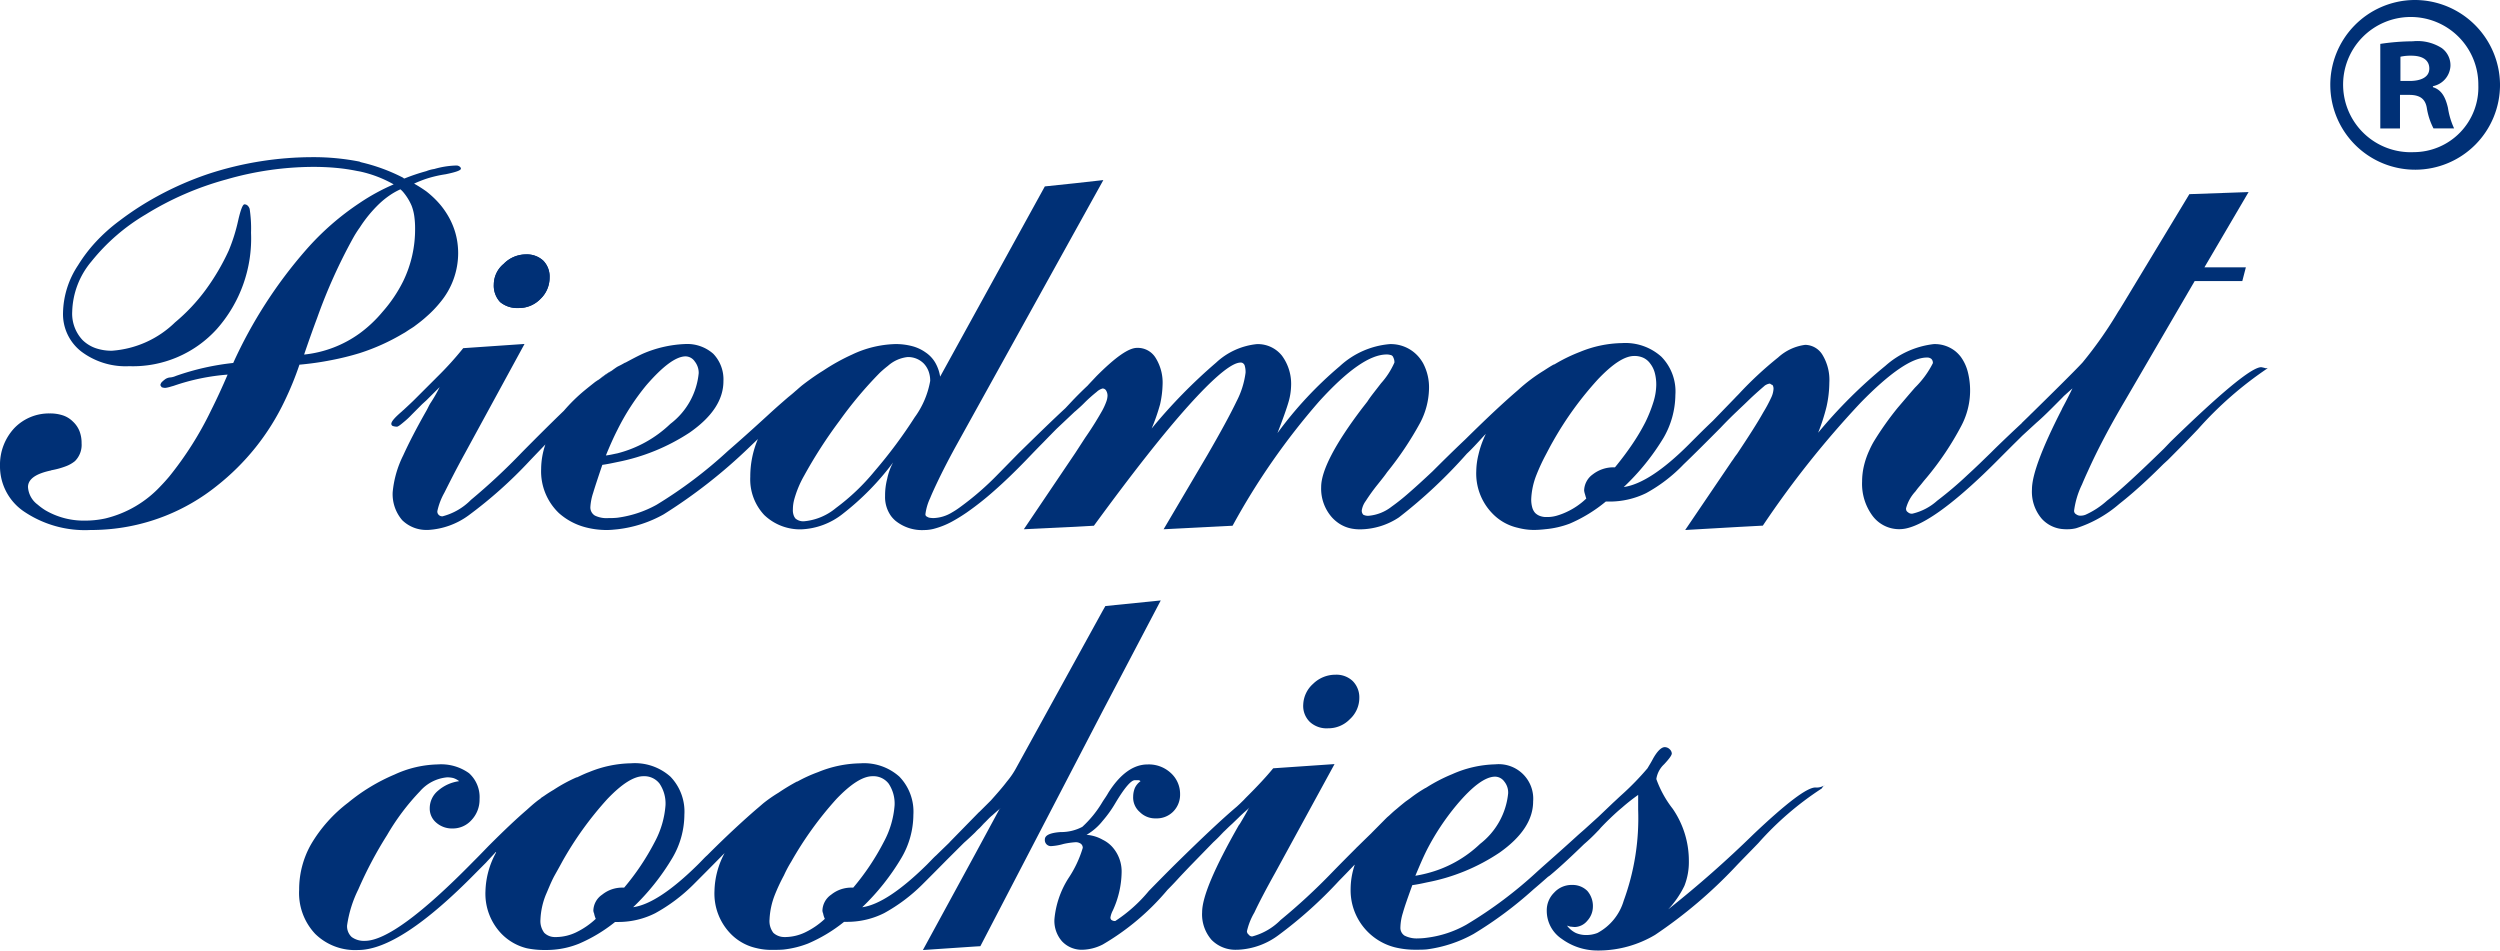
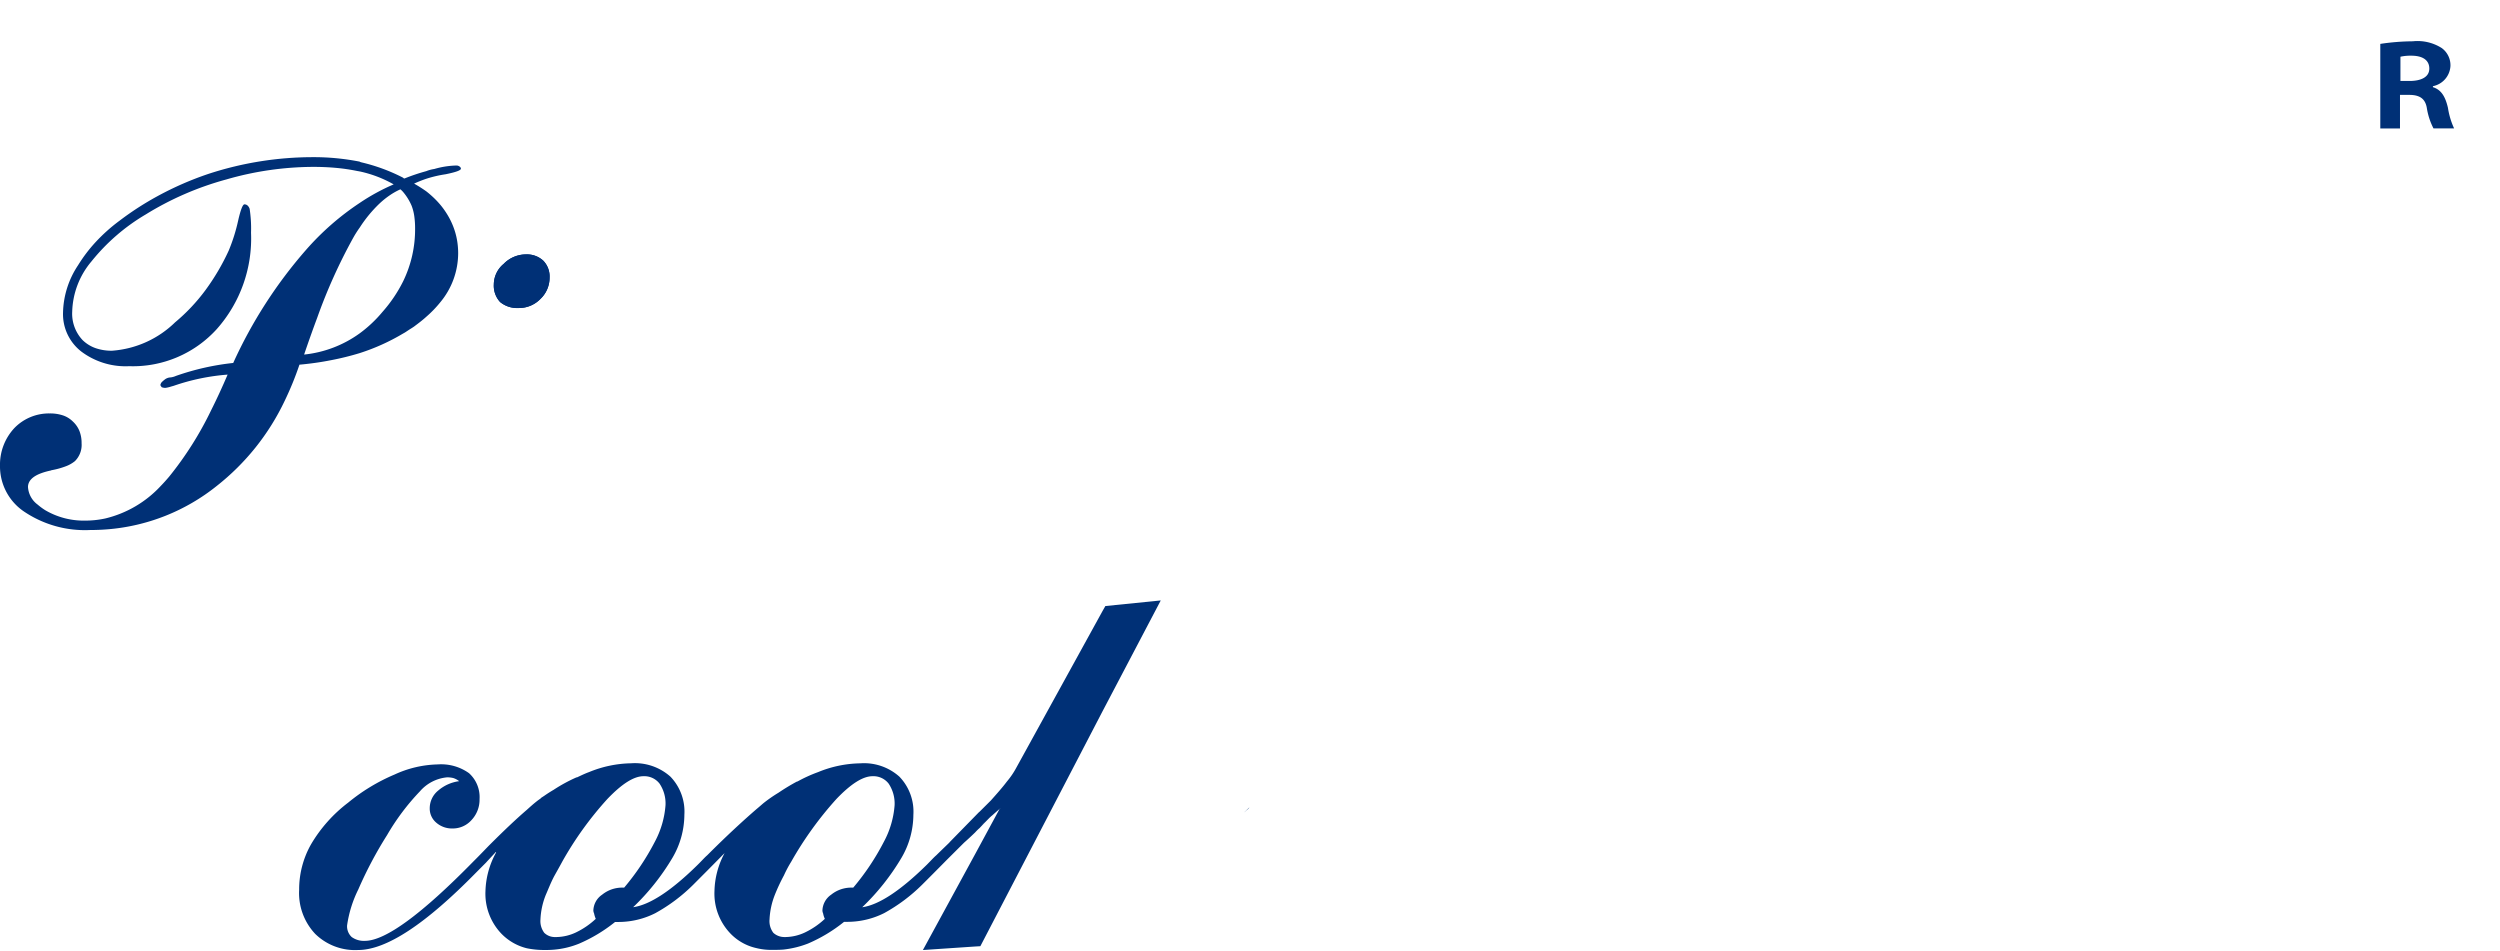
<svg xmlns="http://www.w3.org/2000/svg" id="Layer_1" data-name="Layer 1" viewBox="0 0 167.456 63.681">
  <defs>
    <style>
      .cls-1 {
        fill: #003076;
      }
    </style>
  </defs>
  <title>piedmont cookies napis — niebieski</title>
  <g>
    <g>
      <path class="cls-1" d="M113.868,78.755c.11-.1.221-.2.328-.291l.03-.054Z" transform="translate(-30.543 -24.327)" />
      <path class="cls-1" d="M63.621,43.384A1.805,1.805,0,0,1,64.284,42a2.091,2.091,0,0,1,1.5-.634,1.608,1.608,0,0,1,1.151.422,1.516,1.516,0,0,1,.422,1.125,1.961,1.961,0,0,1-.611,1.433,2,2,0,0,1-1.477.611,1.792,1.792,0,0,1-1.224-.4A1.61,1.61,0,0,1,63.621,43.384Z" transform="translate(-30.543 -24.327)" />
      <g>
        <path class="cls-1" d="M65.266,44.96a2,2,0,0,0,1.477-.611,1.962,1.962,0,0,0,.611-1.433,1.516,1.516,0,0,0-.422-1.125,1.608,1.608,0,0,0-1.151-.422,2.091,2.091,0,0,0-1.5.634,1.805,1.805,0,0,0-.663,1.381,1.61,1.61,0,0,0,.422,1.175A1.792,1.792,0,0,0,65.266,44.96Z" transform="translate(-30.543 -24.327)" />
        <path class="cls-1" d="M57.913,46.436c.12-.079.244-.151.363-.234.282-.212.564-.422.82-.657a7.514,7.514,0,0,0,.936-.968,5.15,5.15,0,0,0,1.2-3.281,5.208,5.208,0,0,0-.048-.707,4.833,4.833,0,0,0-.144-.681,4.966,4.966,0,0,0-.582-1.285,5.259,5.259,0,0,0-.609-.792,6.42,6.42,0,0,0-.749-.685,9.3,9.3,0,0,0-.82-.52,8.3,8.3,0,0,1,.82-.326A8.04,8.04,0,0,1,60.387,36c.68-.139,1.029-.259,1.029-.378a.184.184,0,0,0-.093-.142.343.343,0,0,0-.212-.067h0a5.806,5.806,0,0,0-1.477.233,2.346,2.346,0,0,0-.538.145,12.987,12.987,0,0,0-1.457.491.105.105,0,0,1-.09-.049,12.119,12.119,0,0,0-2.8-1.032c-.047-.02-.093-.02-.113-.047a15.958,15.958,0,0,0-3.123-.3,22.5,22.5,0,0,0-6.946,1.1,21.283,21.283,0,0,0-4.643,2.2q-.712.453-1.382.963a11.424,11.424,0,0,0-1.587,1.419,10.019,10.019,0,0,0-1.184,1.559,5.943,5.943,0,0,0-1.006,3.169,3.169,3.169,0,0,0,1.218,2.605,4.931,4.931,0,0,0,3.213.986,7.581,7.581,0,0,0,5.868-2.486,9.144,9.144,0,0,0,2.294-6.452,8.814,8.814,0,0,0-.093-1.6.527.527,0,0,0-.138-.222.309.309,0,0,0-.21-.08h0c-.116,0-.259.369-.425,1.1a11.715,11.715,0,0,1-.628,1.995,15.067,15.067,0,0,1-1.559,2.651,12.378,12.378,0,0,1-2.035,2.158,6.739,6.739,0,0,1-4.222,1.9,3.258,3.258,0,0,1-1.115-.177,2.392,2.392,0,0,1-.853-.53,2.583,2.583,0,0,1-.7-1.922,5.44,5.44,0,0,1,1.291-3.355A13.334,13.334,0,0,1,40.3,38.694a20.462,20.462,0,0,1,5.4-2.346,21.165,21.165,0,0,1,5.815-.843c.551,0,1.073.023,1.569.07a12.569,12.569,0,0,1,1.414.212c.047,0,.093.023.14.023a8,8,0,0,1,2.274.867,13.777,13.777,0,0,0-2.274,1.242,17.971,17.971,0,0,0-3.594,3.143,30.865,30.865,0,0,0-4.879,7.577,16.983,16.983,0,0,0-3.841.869,1.262,1.262,0,0,1-.355.1.617.617,0,0,0-.2.037.7.7,0,0,0-.221.129.819.819,0,0,0-.1.087.4.4,0,0,0-.163.262.627.627,0,0,0,.093.142.7.7,0,0,0,.238.044,2.117,2.117,0,0,0,.377-.087c.062-.018.108-.029.185-.053a14.414,14.414,0,0,1,3.611-.75q-.545,1.276-1.1,2.38a22.744,22.744,0,0,1-2.811,4.449q-.285.338-.571.633A7.425,7.425,0,0,1,37.6,59.054a6.343,6.343,0,0,1-1.359.145,5.091,5.091,0,0,1-2.672-.7,4.181,4.181,0,0,1-.507-.375,1.582,1.582,0,0,1-.644-1.175c0-.39.29-.7.86-.916a4.392,4.392,0,0,1,.664-.189l.047-.02a5.379,5.379,0,0,0,.956-.262,2.159,2.159,0,0,0,.618-.349,1.528,1.528,0,0,0,.445-1.195,2.178,2.178,0,0,0-.142-.817,1.774,1.774,0,0,0-.443-.64,1.712,1.712,0,0,0-.668-.411,2.709,2.709,0,0,0-.879-.13A3.222,3.222,0,0,0,31.505,53a3.589,3.589,0,0,0-.962,2.512,3.652,3.652,0,0,0,1.666,3.117,7.283,7.283,0,0,0,4.364,1.2q.589,0,1.165-.046a13.414,13.414,0,0,0,7.329-2.911A15.939,15.939,0,0,0,49.6,51.2a20.8,20.8,0,0,0,1-2.446q1.108-.1,2.114-.3a18.315,18.315,0,0,0,1.922-.475,14.008,14.008,0,0,0,2.911-1.314C57.677,46.6,57.793,46.514,57.913,46.436Zm-7,1.641q.448-1.319.878-2.468a35.974,35.974,0,0,1,2.407-5.345,7.028,7.028,0,0,1,.445-.7,8.743,8.743,0,0,1,1.317-1.6,5.716,5.716,0,0,1,.691-.556,4.526,4.526,0,0,1,.711-.4,1.487,1.487,0,0,1,.192.189,3.66,3.66,0,0,1,.561.913,3.175,3.175,0,0,1,.178.7,5.724,5.724,0,0,1,.054.825,7.931,7.931,0,0,1-.794,3.521,9.412,9.412,0,0,1-1.39,2.062,8.572,8.572,0,0,1-1.521,1.433A7.693,7.693,0,0,1,50.908,48.077Z" transform="translate(-30.543 -24.327)" />
      </g>
    </g>
-     <path class="cls-1" d="M70.665,49.746c.166-.122.332-.228.5-.341.129-.087.258-.182.387-.265h0a3.856,3.856,0,0,0-.413.249l-.012.008c-.144.1-.3.216-.46.348h0Z" transform="translate(-30.543 -24.327)" />
    <path class="cls-1" d="M144.3,52.175" transform="translate(-30.543 -24.327)" />
    <polygon class="cls-1" points="118.249 25.813 118.25 25.813 118.249 25.813 118.249 25.813" />
-     <path class="cls-1" d="M182.309,48.993c-.083-.023-.153-.041-.206-.052a.693.693,0,0,0-.1-.018c-.475,0-1.728.936-3.769,2.809q-1.021.937-2.305,2.186l-.448.468c-1.686,1.643-2.951,2.817-3.8,3.472a5.542,5.542,0,0,1-1.443.947.894.894,0,0,1-.3.062.464.464,0,0,1-.326-.09.265.265,0,0,1-.142-.239A5.7,5.7,0,0,1,170,56.778q.177-.426.415-.938c.305-.679.664-1.411,1.074-2.191s.873-1.607,1.386-2.476l4.673-8.02h3.19l.238-.919H178.2l1.479-2.521,1.479-2.521-3.966.14-4.478,7.412c-.047.073-.14.239-.282.448a27.336,27.336,0,0,1-2.39,3.41c-.49.538-2.348,2.367-3.377,3.376l-.037.035-.012.011-.007.007c-.053.051-.1.1-.145.145l-.5.486.011,0c-.264.246-.527.49-.815.764-.336.319-.7.667-1.066,1.026l-.2.2-.75.727q-.412.395-.8.75a24.785,24.785,0,0,1-2.043,1.736,3.752,3.752,0,0,1-1.663.869.376.376,0,0,1-.3-.1.258.258,0,0,1-.1-.108.357.357,0,0,1-.024-.147,2.646,2.646,0,0,1,.624-1.128c.059-.078.109-.148.176-.233.118-.14.2-.234.292-.352s.212-.259.292-.352a19.818,19.818,0,0,0,2.323-3.472,5.065,5.065,0,0,0,.427-3.617,2.968,2.968,0,0,0-.474-1.006,2.333,2.333,0,0,0-.359-.368,2.209,2.209,0,0,0-1.449-.475,5.884,5.884,0,0,0-3.233,1.454,32.768,32.768,0,0,0-4.507,4.484,13.226,13.226,0,0,0,.561-1.739,7.635,7.635,0,0,0,.189-1.617,3.236,3.236,0,0,0-.442-1.832,1.379,1.379,0,0,0-1.175-.7,3.323,3.323,0,0,0-1.811.843,24.256,24.256,0,0,0-2.617,2.431l0,0-.069.072-.053.054h0c-.047.047-.093.093-.116.119s-.044.047-.069.073l-1.446,1.493c-.315.3-.64.612-.994.967-.142.142-.331.329-.634.634-1.736,1.733-3.187,2.672-4.344,2.838a15.635,15.635,0,0,0,2.658-3.286,5.847,5.847,0,0,0,.8-2.884,3.325,3.325,0,0,0-.939-2.559,3.6,3.6,0,0,0-2.626-.913,7.692,7.692,0,0,0-2.818.587,10.915,10.915,0,0,0-1.712.835.465.465,0,0,0-.069.022c-.124.064-.381.225-.648.4a11.193,11.193,0,0,0-1.725,1.3q-.7.6-1.585,1.425-.442.414-.93.885t-1.024,1c-.939.89-1.669,1.617-2.187,2.134q-.914.861-1.6,1.456a14.065,14.065,0,0,1-1.143.911,2.9,2.9,0,0,1-1.524.611.694.694,0,0,1-.375-.07.389.389,0,0,1-.1-.3,1.436,1.436,0,0,1,.265-.62,12.677,12.677,0,0,1,.793-1.1c.141-.177.263-.329.368-.464s.192-.25.263-.357a21.843,21.843,0,0,0,2.227-3.329,5.118,5.118,0,0,0,.587-2.254,3.447,3.447,0,0,0-.4-1.729,2.682,2.682,0,0,0-.322-.452,2.46,2.46,0,0,0-1.9-.823,5.618,5.618,0,0,0-3.355,1.48,25.69,25.69,0,0,0-4.175,4.481c.375-.963.631-1.689.75-2.111a4.2,4.2,0,0,0,.163-1.035,3.177,3.177,0,0,0-.611-2.038,2.063,2.063,0,0,0-1.686-.776A4.693,4.693,0,0,0,112,48.618a35.386,35.386,0,0,0-4.315,4.411,13.276,13.276,0,0,0,.564-1.623,6.687,6.687,0,0,0,.166-1.288,3.14,3.14,0,0,0-.471-1.829,1.4,1.4,0,0,0-1.244-.66c-.564,0-1.457.634-2.719,1.9-.259.279-.445.468-.59.631-.326.305-.608.587-.817.8l-.06.064-.021.018-.592.63c-.894.826-1.908,1.816-3.11,2.992l-1.358,1.384a19.416,19.416,0,0,1-2.652,2.3,5.1,5.1,0,0,1-.474.305,2.518,2.518,0,0,1-1.216.375,1.587,1.587,0,0,1-.261-.018.394.394,0,0,1-.158-.055c-.1-.044-.142-.093-.142-.183a3.555,3.555,0,0,1,.315-1.077q.105-.258.246-.566c.378-.823.869-1.809,1.5-2.954l7.982-14.407,1.875-3.379-1.875.209-2.044.215L97.02,43.188l-3.505,6.369a2.705,2.705,0,0,0-.334-.951,2.107,2.107,0,0,0-.631-.668,2.752,2.752,0,0,0-.9-.423,4.293,4.293,0,0,0-1.145-.141,7.169,7.169,0,0,0-2.882.7,13.785,13.785,0,0,0-1.937,1.076c-.1.063-.2.123-.295.187l-.008.005c-.46.3-.866.607-1.067.761-.081.062-.241.2-.43.367-.045.038-.094.076-.139.113.038-.031.066-.052.1-.082-.15.132-.322.286-.5.444.13-.121.254-.242.394-.362-.515.445-1.1.942-1.733,1.527-1.125,1.032-2.021,1.829-2.7,2.416a30,30,0,0,1-4.789,3.614,7.4,7.4,0,0,1-2.626.866,5.139,5.139,0,0,1-.587.023,1.794,1.794,0,0,1-.913-.166.635.635,0,0,1-.305-.587,3.731,3.731,0,0,1,.186-.936c.119-.4.329-1.032.614-1.875.349-.049.675-.119,1.006-.189a13.558,13.558,0,0,0,4.835-1.969c1.524-1.061,2.271-2.207,2.271-3.451a2.479,2.479,0,0,0-.677-1.829,2.631,2.631,0,0,0-1.855-.657,7.934,7.934,0,0,0-2.884.657c-.378.174-.756.381-1.133.581-.018.008-.032.009-.051.018-.067.032-.131.075-.2.11-.1.057-.2.1-.308.158-.118.073-.236.166-.354.243.014-.007.025-.01.039-.016-.366.235-.713.471-1.039.719l.114-.1c-.047.034-.093.065-.14.1s-.065.042-.1.067c-.233.186-.471.372-.7.561a11.353,11.353,0,0,0-1.4,1.373c-.781.751-1.711,1.673-2.824,2.8a41.093,41.093,0,0,1-3.4,3.169,4.113,4.113,0,0,1-1.9,1.1.323.323,0,0,1-.256-.093.306.306,0,0,1-.093-.259,4.42,4.42,0,0,1,.465-1.221c.331-.657.776-1.55,1.384-2.652l3.989-7.319-4.106.282A22.175,22.175,0,0,1,59.82,49.58c-.093.093-.16.163-.209.21L59.1,50.3l-.753.753c-.206.209-.465.445-.794.753-.026,0-.026.017-.049.044-.494.422-.75.7-.75.869a.157.157,0,0,0,.093.139.861.861,0,0,0,.282.049c.07,0,.212-.1.425-.282a5.528,5.528,0,0,0,.587-.544c.276-.276.512-.515.677-.68l.282-.256.893-.89a9.924,9.924,0,0,1-.634,1.1c-.1.166-.166.329-.259.491-.654,1.149-1.175,2.16-1.547,2.98a6.944,6.944,0,0,0-.707,2.463,2.673,2.673,0,0,0,.614,1.852.684.684,0,0,0,.093.093,2.3,2.3,0,0,0,1.547.59h.116a5.06,5.06,0,0,0,2.7-.965,29.646,29.646,0,0,0,4.1-3.658c.266-.279.64-.669,1.062-1.108l0,0h0l-.005.005a5.172,5.172,0,0,0-.283,1.646A3.867,3.867,0,0,0,67.985,58.7a4.319,4.319,0,0,0,1.739.936,5.567,5.567,0,0,0,1.48.192c.233,0,.468-.026.7-.049A8.234,8.234,0,0,0,75,58.777,35.128,35.128,0,0,0,80.75,54.27c.163-.155.354-.339.56-.537v0h0v0a6.413,6.413,0,0,0-.511,2.533,3.486,3.486,0,0,0,.936,2.559,3.471,3.471,0,0,0,2.46.96,4.786,4.786,0,0,0,2.818-1.056A17.88,17.88,0,0,0,90.368,55.3a3.91,3.91,0,0,0-.4,1.105,4.417,4.417,0,0,0-.14,1.146,2.176,2.176,0,0,0,.4,1.342,1.953,1.953,0,0,0,.309.327,2.836,2.836,0,0,0,1.922.611,2.669,2.669,0,0,0,.6-.074,5.491,5.491,0,0,0,1.421-.589q.391-.221.82-.515a19.825,19.825,0,0,0,1.853-1.467q.5-.44,1.032-.952t1.1-1.1l.494-.515c.14-.141.3-.312.5-.512s.416-.429.672-.686c.126-.131.243-.248.365-.372l1.227-1.157.031-.021c.092-.082.191-.169.3-.268s.226-.211.354-.342a10.278,10.278,0,0,1,.773-.684.948.948,0,0,1,.4-.229.279.279,0,0,1,.233.14.66.66,0,0,1,.093.352,1.278,1.278,0,0,1-.087.406,4.407,4.407,0,0,1-.262.576c-.119.211-.273.475-.463.784s-.419.661-.688,1.048l-.654,1.009-3.451,5.115,3.451-.166,1.242-.07c2.559-3.5,4.67-6.19,6.382-8.092,1.5-1.661,2.565-2.588,3.2-2.794a.808.808,0,0,1,.246-.044.264.264,0,0,1,.148.038.378.378,0,0,1,.113.128,1.471,1.471,0,0,1,.07.512,5.72,5.72,0,0,1-.608,1.928c-.427.89-1.082,2.088-1.948,3.585l-2.934,4.975,4.62-.236a46.535,46.535,0,0,1,5.795-8.325c1.9-2.091,3.4-3.146,4.527-3.146a.841.841,0,0,1,.244.032.236.236,0,0,1,.2.165.7.7,0,0,1,.075.343A5.21,5.21,0,0,1,123.048,50c-.188.246-.363.468-.519.67s-.29.385-.394.551l-.329.422c-1.855,2.437-2.768,4.222-2.768,5.3a2.906,2.906,0,0,0,.724,2.041,2.6,2.6,0,0,0,.393.351,2.3,2.3,0,0,0,.934.4,2.975,2.975,0,0,0,.551.049,4.773,4.773,0,0,0,2.605-.8,33.117,33.117,0,0,0,4.551-4.268c.282-.259.654-.66,1.146-1.2l.127-.128a6.545,6.545,0,0,0-.441,1.172c-.02.074-.037.147-.055.221a4.942,4.942,0,0,0-.146,1.1,3.832,3.832,0,0,0,1.079,2.838,3.393,3.393,0,0,0,1.713.963,4.228,4.228,0,0,0,1.1.142,7.166,7.166,0,0,0,.727-.049,6.156,6.156,0,0,0,1.643-.375,9.875,9.875,0,0,0,2.413-1.477h.238a5.578,5.578,0,0,0,2.463-.564,10.321,10.321,0,0,0,2.509-1.925c.611-.584,1.431-1.4,2.486-2.463.378-.4.753-.774,1.1-1.1.135-.132.251-.238.379-.361.213-.2.43-.415.627-.6.311-.286.6-.543.875-.774l.005,0h0c-.021.012-.047.03-.071.045l.02-.015.08-.055-.028.025h0a.705.705,0,0,1,.3-.114c.047.01.069.04.1.058s.083.023.1.058a.484.484,0,0,1,.049.282,1.559,1.559,0,0,1-.166.569,9.263,9.263,0,0,1-.515.957c-.378.68-.965,1.593-1.762,2.791a3.957,3.957,0,0,0-.252.354c-.048.071-.1.13-.147.207l-3.071,4.53,1.734-.1,1.734-.1,1.733-.093a64.342,64.342,0,0,1,6.551-8.235q2.957-3.027,4.434-3.024a.432.432,0,0,1,.305.093.375.375,0,0,1,.1.282,6.169,6.169,0,0,1-1.2,1.64c-.471.541-.843.986-1.149,1.34a20.8,20.8,0,0,0-1.605,2.266,5.66,5.66,0,0,0-.293.572,5.481,5.481,0,0,0-.369,1.054,4.6,4.6,0,0,0-.125,1.057,3.6,3.6,0,0,0,.7,2.3,2.223,2.223,0,0,0,2.354.818q1.757-.449,5.066-3.6.552-.527,1.146-1.13l.209-.209.518-.518c.263-.263.5-.491.74-.733l.948-.87c.269-.229.614-.556,1.058-1,.212-.212.422-.422.611-.614l.162-.165-.047.041.132-.128-.085.087c.2-.183.4-.36.579-.518-.162.323-.373.765-.675,1.317-.023.049-.041.1-.067.145q-1.971,3.864-1.971,5.3a2.782,2.782,0,0,0,.657,1.971,2.138,2.138,0,0,0,1.314.683,3.117,3.117,0,0,0,.448.02,2.341,2.341,0,0,0,.538-.068,8.285,8.285,0,0,0,2.9-1.636q.872-.682,1.89-1.637.509-.477,1.055-1.023l.305-.279c.491-.494,1.175-1.175,2.018-2.064a24.53,24.53,0,0,1,4.67-4.082ZM71.9,53.119a15.54,15.54,0,0,1,1.945-3c1.1-1.265,1.974-1.922,2.629-1.922a.763.763,0,0,1,.611.349,1.233,1.233,0,0,1,.259.774,4.843,4.843,0,0,1-1.9,3.4A7.97,7.97,0,0,1,71.9,54.692c-.259.05-.515.116-.773.143C71.367,54.247,71.623,53.66,71.9,53.119Zm19.944-.89a31.991,31.991,0,0,1-2.722,3.661,14.476,14.476,0,0,1-2.585,2.463,3.879,3.879,0,0,1-2.134.89.805.805,0,0,1-.584-.189c-.023-.044-.049-.067-.073-.113a.98.98,0,0,1-.093-.494,2.592,2.592,0,0,1,.093-.678,6.936,6.936,0,0,1,.657-1.576,31.582,31.582,0,0,1,2.373-3.681,26.753,26.753,0,0,1,2.7-3.216q.281-.263.54-.46a2.366,2.366,0,0,1,1.315-.592,1.473,1.473,0,0,1,1.1.445,1.562,1.562,0,0,1,.313.514,1.834,1.834,0,0,1,.106.638A5.874,5.874,0,0,1,91.848,52.229Zm46.8,3.4a2.258,2.258,0,0,0-1.41.471,1.373,1.373,0,0,0-.582,1.076,1.154,1.154,0,0,0,.044.215c.026.07.049.186.1.329a4.822,4.822,0,0,1-1.34.91,4.374,4.374,0,0,1-.655.244,2.24,2.24,0,0,1-.59.085h-.163a1.22,1.22,0,0,1-.393-.086.884.884,0,0,1-.288-.193.936.936,0,0,1-.192-.368,1.976,1.976,0,0,1-.067-.545,4.944,4.944,0,0,1,.355-1.643,13.2,13.2,0,0,1,.584-1.268c.163-.305.329-.634.518-.962a22.549,22.549,0,0,1,3.027-4.176c.986-1.032,1.779-1.547,2.416-1.547a1.423,1.423,0,0,1,.616.125,1.2,1.2,0,0,1,.459.389,1.752,1.752,0,0,1,.3.611,3.049,3.049,0,0,1,.1.82,4,4,0,0,1-.187,1.128,9.434,9.434,0,0,1-.54,1.358,13.9,13.9,0,0,1-.878,1.479q-.511.757-1.16,1.548Zm30.726-5.284v0h0Z" transform="translate(-30.543 -24.327)" />
    <g>
      <path class="cls-1" d="M193.506,30.166V30.1a1.461,1.461,0,0,0,1.174-1.346,1.426,1.426,0,0,0-.587-1.21,3.016,3.016,0,0,0-1.934-.451,15.189,15.189,0,0,0-2.178.174v5.664H191.3V30.683h.622c.724,0,1.07.276,1.174.864a4.477,4.477,0,0,0,.448,1.381h1.381a5.09,5.09,0,0,1-.413-1.381C194.335,30.788,194.059,30.337,193.506,30.166Zm-1.556-.416h-.62V28.127a3.093,3.093,0,0,1,.724-.07c.829,0,1.21.346,1.21.863C193.265,29.509,192.677,29.75,191.951,29.75Z" transform="translate(-30.543 -24.327)" />
-       <path class="cls-1" d="M192.23,24.327A5.684,5.684,0,1,0,198,29.991,5.718,5.718,0,0,0,192.23,24.327Zm0,10.191a4.529,4.529,0,1,1,4.318-4.492A4.339,4.339,0,0,1,192.23,34.518Z" transform="translate(-30.543 -24.327)" />
    </g>
    <path class="cls-1" d="M104.584,64.921l-.186.326L98.626,75.735a5.328,5.328,0,0,1-.637.939c-.3.4-.677.823-1.076,1.271l-.758.754-.043.034-1.966,2.01,0,.01c-.292.283-.575.554-.9.874-.14.116-.331.329-.611.611-1.759,1.733-3.213,2.7-4.338,2.858a15.526,15.526,0,0,0,2.626-3.306,5.752,5.752,0,0,0,.8-2.884,3.373,3.373,0,0,0-.936-2.556,3.55,3.55,0,0,0-2.626-.893,7.716,7.716,0,0,0-2.818.587,9.653,9.653,0,0,0-1.379.627.456.456,0,0,0-.063.018,13.967,13.967,0,0,0-1.211.735,9.461,9.461,0,0,0-1.008.7c-.14.119-.3.262-.468.4-.84.727-1.948,1.736-3.309,3.1-.14.116-.326.329-.611.611-1.756,1.733-3.21,2.7-4.341,2.858a15.488,15.488,0,0,0,2.631-3.306,5.752,5.752,0,0,0,.8-2.884,3.373,3.373,0,0,0-.936-2.556,3.573,3.573,0,0,0-2.631-.893A7.7,7.7,0,0,0,70,76.043c-.278.1-.546.233-.815.358-.013,0-.009-.011-.024-.006a10.508,10.508,0,0,0-1.543.841c-.174.1-.383.232-.614.392l-.237.156.009.011c-.1.073-.188.131-.294.216-.212.166-.422.355-.654.564-.683.587-1.5,1.358-2.466,2.323-.259.259-.608.634-1.1,1.122-3.472,3.544-5.908,5.327-7.275,5.327a1.389,1.389,0,0,1-.887-.256.98.98,0,0,1-.308-.776,7.934,7.934,0,0,1,.753-2.416,26.753,26.753,0,0,1,1.925-3.635,15.411,15.411,0,0,1,2.2-2.931,2.741,2.741,0,0,1,1.829-.939,1.848,1.848,0,0,1,.4.046,1.256,1.256,0,0,1,.4.212,2.69,2.69,0,0,0-1.407.631,1.523,1.523,0,0,0-.564,1.172,1.225,1.225,0,0,0,.425.965,1.59,1.59,0,0,0,1.1.4,1.674,1.674,0,0,0,1.271-.561,1.99,1.99,0,0,0,.541-1.407,2.158,2.158,0,0,0-.707-1.736,3.21,3.21,0,0,0-2.091-.587,7.265,7.265,0,0,0-2.9.68,12.548,12.548,0,0,0-3.1,1.878,9.641,9.641,0,0,0-2.486,2.788,6.116,6.116,0,0,0-.8,3.053,3.985,3.985,0,0,0,1.076,2.954,3.812,3.812,0,0,0,2.867,1.079c1.9,0,4.524-1.736,7.906-5.184l.677-.68c.142-.162.38-.406.651-.707l.015.037a5.664,5.664,0,0,0-.713,2.594,3.872,3.872,0,0,0,1.082,2.861,3.551,3.551,0,0,0,1.689.962,5.761,5.761,0,0,0,1.146.116,6.593,6.593,0,0,0,.68-.023,5.742,5.742,0,0,0,1.669-.4,10.378,10.378,0,0,0,2.416-1.454H72a5.481,5.481,0,0,0,2.437-.59,11.357,11.357,0,0,0,2.535-1.9c.512-.512,1.219-1.221,2.092-2.111l.007,0a5.6,5.6,0,0,0-.671,2.53,3.862,3.862,0,0,0,1.085,2.861,3.441,3.441,0,0,0,1.733.962,4.133,4.133,0,0,0,1.1.116c.233,0,.491,0,.73-.023a6.447,6.447,0,0,0,1.617-.4,10.319,10.319,0,0,0,2.416-1.454h.256a5.493,5.493,0,0,0,2.44-.59,11.423,11.423,0,0,0,2.535-1.9c.425-.423.976-.975,1.644-1.654l1.162-1.158c.2-.175.435-.391.738-.683a3.356,3.356,0,0,1,.305-.3c.282-.3.54-.561.776-.8-.212.2-.45.428-.681.65l.153-.153L97,78.941,96.943,79c.2-.182.372-.33.554-.488l.012-.022.072-.047c-.03.026-.053.042-.084.069l-1.636,3.024-3.5,6.426,3.5-.236.349-.02L104.4,71.958l3.893-7.412Zm-32.3,18.862a2.124,2.124,0,0,0-1.407.471,1.324,1.324,0,0,0-.59,1.079.682.682,0,0,0,.052.186,1.639,1.639,0,0,0,.11.355,5.275,5.275,0,0,1-1.335.913,3.171,3.171,0,0,1-1.268.305h-.189A1.009,1.009,0,0,1,67,86.81a1.308,1.308,0,0,1-.256-.893,4.972,4.972,0,0,1,.355-1.643c.166-.375.326-.8.558-1.244.166-.3.355-.631.544-.983a22.81,22.81,0,0,1,3.024-4.2c.986-1.032,1.782-1.527,2.419-1.527a1.286,1.286,0,0,1,1.076.494,2.38,2.38,0,0,1,.4,1.454,6.149,6.149,0,0,1-.727,2.466,16.487,16.487,0,0,1-2.041,3.047Zm15.344,0a2.132,2.132,0,0,0-1.41.471,1.336,1.336,0,0,0-.587,1.079.659.659,0,0,0,.049.186,1.392,1.392,0,0,0,.113.355,5.275,5.275,0,0,1-1.335.913,3.161,3.161,0,0,1-1.271.305h-.134a1.088,1.088,0,0,1-.709-.282,1.293,1.293,0,0,1-.256-.893,5.109,5.109,0,0,1,.352-1.643,12.459,12.459,0,0,1,.614-1.314,7.963,7.963,0,0,1,.486-.913,23.511,23.511,0,0,1,3.027-4.2c.986-1.032,1.785-1.527,2.419-1.527a1.287,1.287,0,0,1,1.079.494,2.4,2.4,0,0,1,.4,1.454,6.114,6.114,0,0,1-.73,2.466,16.317,16.317,0,0,1-2.038,3.047Z" transform="translate(-30.543 -24.327)" />
-     <path class="cls-1" d="M121.149,69.943A1.58,1.58,0,0,0,120,69.521a2.127,2.127,0,0,0-1.5.608,1.959,1.959,0,0,0-.663,1.384,1.49,1.49,0,0,0,.448,1.175,1.653,1.653,0,0,0,1.218.422,2,2,0,0,0,1.457-.611,1.937,1.937,0,0,0,.634-1.454A1.543,1.543,0,0,0,121.149,69.943Z" transform="translate(-30.543 -24.327)" />
-     <path class="cls-1" d="M152.139,77.075c-.561,0-1.922,1.029-4.132,3.12a73.417,73.417,0,0,1-5.722,5.042,6.332,6.332,0,0,0,1.082-1.57,4.338,4.338,0,0,0,.3-1.663,6.14,6.14,0,0,0-1.079-3.5,7.133,7.133,0,0,1-1.1-1.995,1.692,1.692,0,0,1,.518-.986c.352-.375.518-.611.518-.727a.42.42,0,0,0-.14-.282.476.476,0,0,0-.331-.142c-.233,0-.515.282-.8.8-.137.262-.259.445-.352.611a18.259,18.259,0,0,1-1.707,1.759c-.262.236-.451.422-.587.541l-1,.954-.929.842c-.148.132-.283.246-.438.385-1.1,1.006-2.021,1.806-2.7,2.416a28.445,28.445,0,0,1-4.783,3.588,7.182,7.182,0,0,1-2.629.869,4.456,4.456,0,0,1-.587.046,1.812,1.812,0,0,1-.919-.186.623.623,0,0,1-.276-.564,3.511,3.511,0,0,1,.166-.962c.11-.4.326-1.009.631-1.855.326-.044.66-.113.986-.186a13.149,13.149,0,0,0,4.856-1.992c1.5-1.058,2.251-2.207,2.251-3.428a2.311,2.311,0,0,0-2.533-2.486,7.508,7.508,0,0,0-2.884.657,11.089,11.089,0,0,0-1.689.869c-.032.019-.063.042-.1.061l-.011,0a9.2,9.2,0,0,0-1.031.695l-.313.223c-.2.162-.371.3-.543.449l-.084.069h0c-.025.022-.057.046-.082.068-.13.11-.246.222-.367.333l-.149.128-.077.077c-.052.051-.1.1-.152.153l-.805.812-.006.01c-.289.279-.593.576-.923.9l-.083.075v.007c-.5.5-1.053,1.055-1.657,1.676a40.415,40.415,0,0,1-3.428,3.167,4.174,4.174,0,0,1-1.9,1.1.272.272,0,0,1-.23-.119.283.283,0,0,1-.122-.233,4.344,4.344,0,0,1,.494-1.245c.308-.66.773-1.547,1.387-2.649l3.986-7.3-4.109.282q-.663.811-1.759,1.9c-.116.116-.183.189-.206.215l-.277.27-.2.185q-1.441,1.214-4.285,4.022c-.4.4-.936.939-1.6,1.62a9.978,9.978,0,0,1-2.253,2.018.417.417,0,0,1-.256-.073.214.214,0,0,1-.067-.163,1.56,1.56,0,0,1,.16-.468,6.332,6.332,0,0,0,.59-2.536,2.467,2.467,0,0,0-.634-1.733,2.1,2.1,0,0,0-.634-.471,2.569,2.569,0,0,0-1.082-.329,3.826,3.826,0,0,0,1.082-.939,7.825,7.825,0,0,0,.84-1.172c.614-1.032,1.058-1.55,1.317-1.55h.238a.2.2,0,0,1,.137.07,1.162,1.162,0,0,0-.375.448,1.575,1.575,0,0,0-.116.585,1.282,1.282,0,0,0,.445,1.032,1.45,1.45,0,0,0,1.079.424,1.549,1.549,0,0,0,1.151-.448,1.607,1.607,0,0,0,.468-1.172,1.888,1.888,0,0,0-.634-1.431,2.157,2.157,0,0,0-1.55-.561c-.936,0-1.829.631-2.626,1.9-.116.212-.256.4-.375.587a7.329,7.329,0,0,1-1.364,1.692,3.009,3.009,0,0,1-1.451.349c-.7.049-1.058.212-1.058.494a.406.406,0,0,0,.422.448,3.684,3.684,0,0,0,.826-.145,5.344,5.344,0,0,1,.8-.116.585.585,0,0,1,.349.093.337.337,0,0,1,.142.285,7.5,7.5,0,0,1-.962,2.038,6.112,6.112,0,0,0-.936,2.745,2.068,2.068,0,0,0,.512,1.48,1.809,1.809,0,0,0,1.387.561,3.153,3.153,0,0,0,1.338-.352,16.5,16.5,0,0,0,4.338-3.661c.352-.352.611-.634.8-.843.242-.258.461-.486.687-.724l1.58-1.623c.151-.136.326-.305.547-.537.279-.285.515-.517.7-.68l.442-.425.1-.1.6-.558.057-.038c-.02.017-.037.028-.058.045-.139.256-.335.607-.6,1.048-.029.049-.073.093-.1.142-1.614,2.841-2.437,4.763-2.437,5.795a2.6,2.6,0,0,0,.634,1.852,2.245,2.245,0,0,0,1.736.657h.067a4.882,4.882,0,0,0,2.658-.96,28.817,28.817,0,0,0,4.079-3.661c.257-.258.623-.636,1.032-1.066l.016,0a5.124,5.124,0,0,0-.275,1.624,3.94,3.94,0,0,0,2.954,3.9,5.706,5.706,0,0,0,1.457.163c.233,0,.471,0,.7-.023a8.792,8.792,0,0,0,3.123-1.032,26.137,26.137,0,0,0,4.021-2.992c.288-.241.622-.533.968-.84a1.286,1.286,0,0,0,.208-.155c.657-.548,1.512-1.357,2.2-2.025a11.606,11.606,0,0,0,.905-.862,2.117,2.117,0,0,0,.212-.233c.39-.412.78-.785,1.167-1.132.094-.081.186-.158.278-.236a13.049,13.049,0,0,1,1.067-.839v.986a16.1,16.1,0,0,1-.968,6.1,3.6,3.6,0,0,1-1.756,2.16,2.052,2.052,0,0,1-.747.139,1.731,1.731,0,0,1-.707-.139,1.617,1.617,0,0,1-.587-.491c.07.02.137.047.233.07.07,0,.192.023.308.023a1.125,1.125,0,0,0,.82-.422,1.411,1.411,0,0,0,.372-.919,1.552,1.552,0,0,0-.372-1.076,1.39,1.39,0,0,0-1.009-.4,1.58,1.58,0,0,0-1.218.518,1.659,1.659,0,0,0-.491,1.221,2.25,2.25,0,0,0,1.009,1.876,4.042,4.042,0,0,0,2.39.776h.122A7.441,7.441,0,0,0,141.4,86.95a31.507,31.507,0,0,0,5.394-4.574c.349-.372.869-.893,1.524-1.573a20.837,20.837,0,0,1,4.248-3.661,1.482,1.482,0,0,1,.116-.163c.049-.047.07-.07.093-.07A.963.963,0,0,1,152.139,77.075Zm-26.018,4.176a16.4,16.4,0,0,1,1.971-2.98c1.079-1.291,1.945-1.922,2.6-1.922a.773.773,0,0,1,.611.326,1.167,1.167,0,0,1,.259.8,4.891,4.891,0,0,1-1.878,3.376,8.006,8.006,0,0,1-3.565,1.974c-.259.067-.494.116-.773.163C125.606,82.376,125.839,81.812,126.121,81.251Zm-1.55-3.123h0ZM112.149,80.4l.349-.358.158-.147C112.5,80.047,112.318,80.23,112.149,80.4Zm27.974-2.726.138-.11.015-.009C140.23,77.588,140.171,77.637,140.123,77.674Z" transform="translate(-30.543 -24.327)" />
  </g>
</svg>